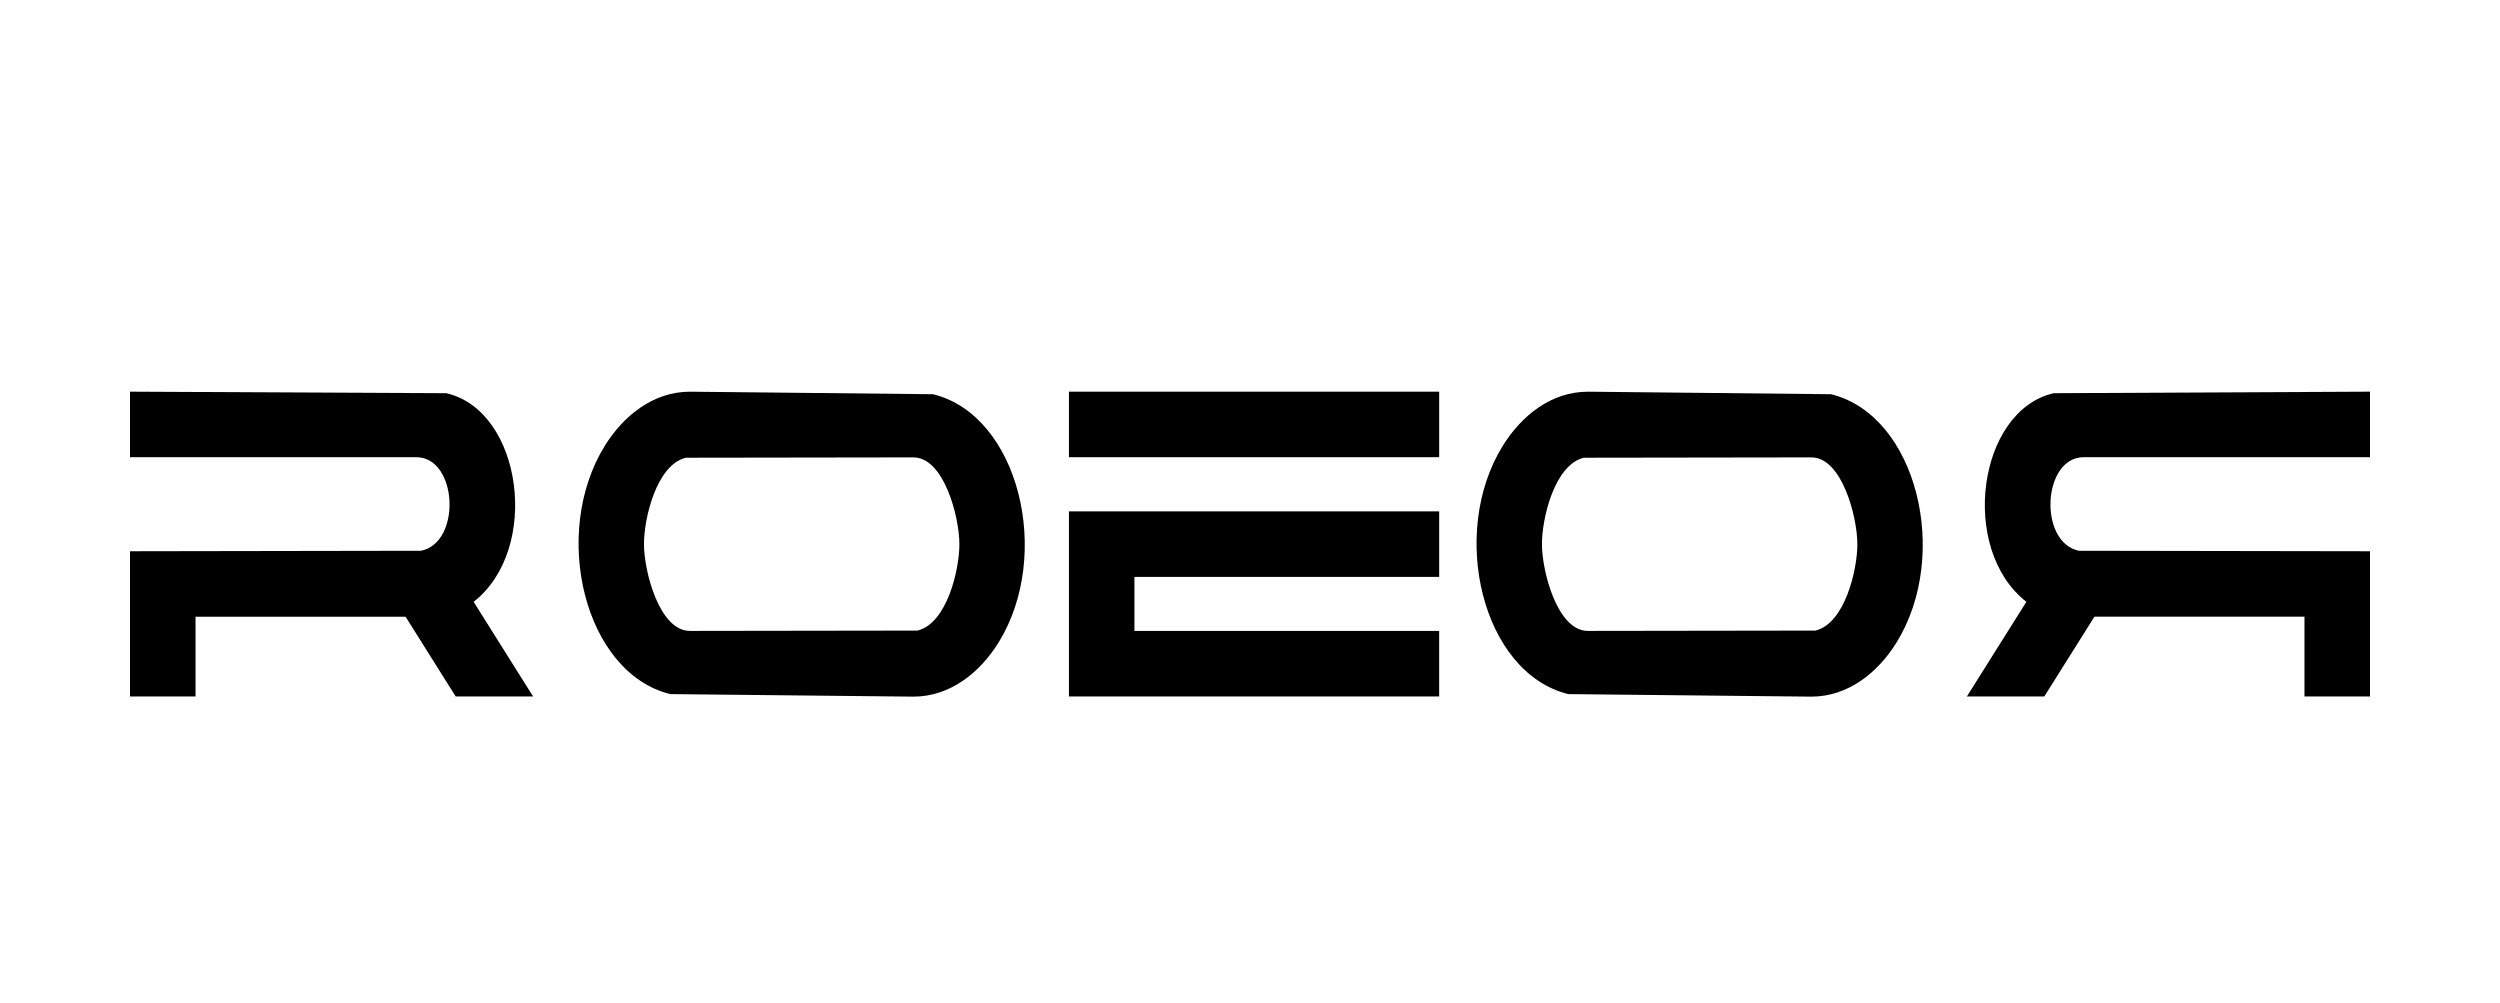
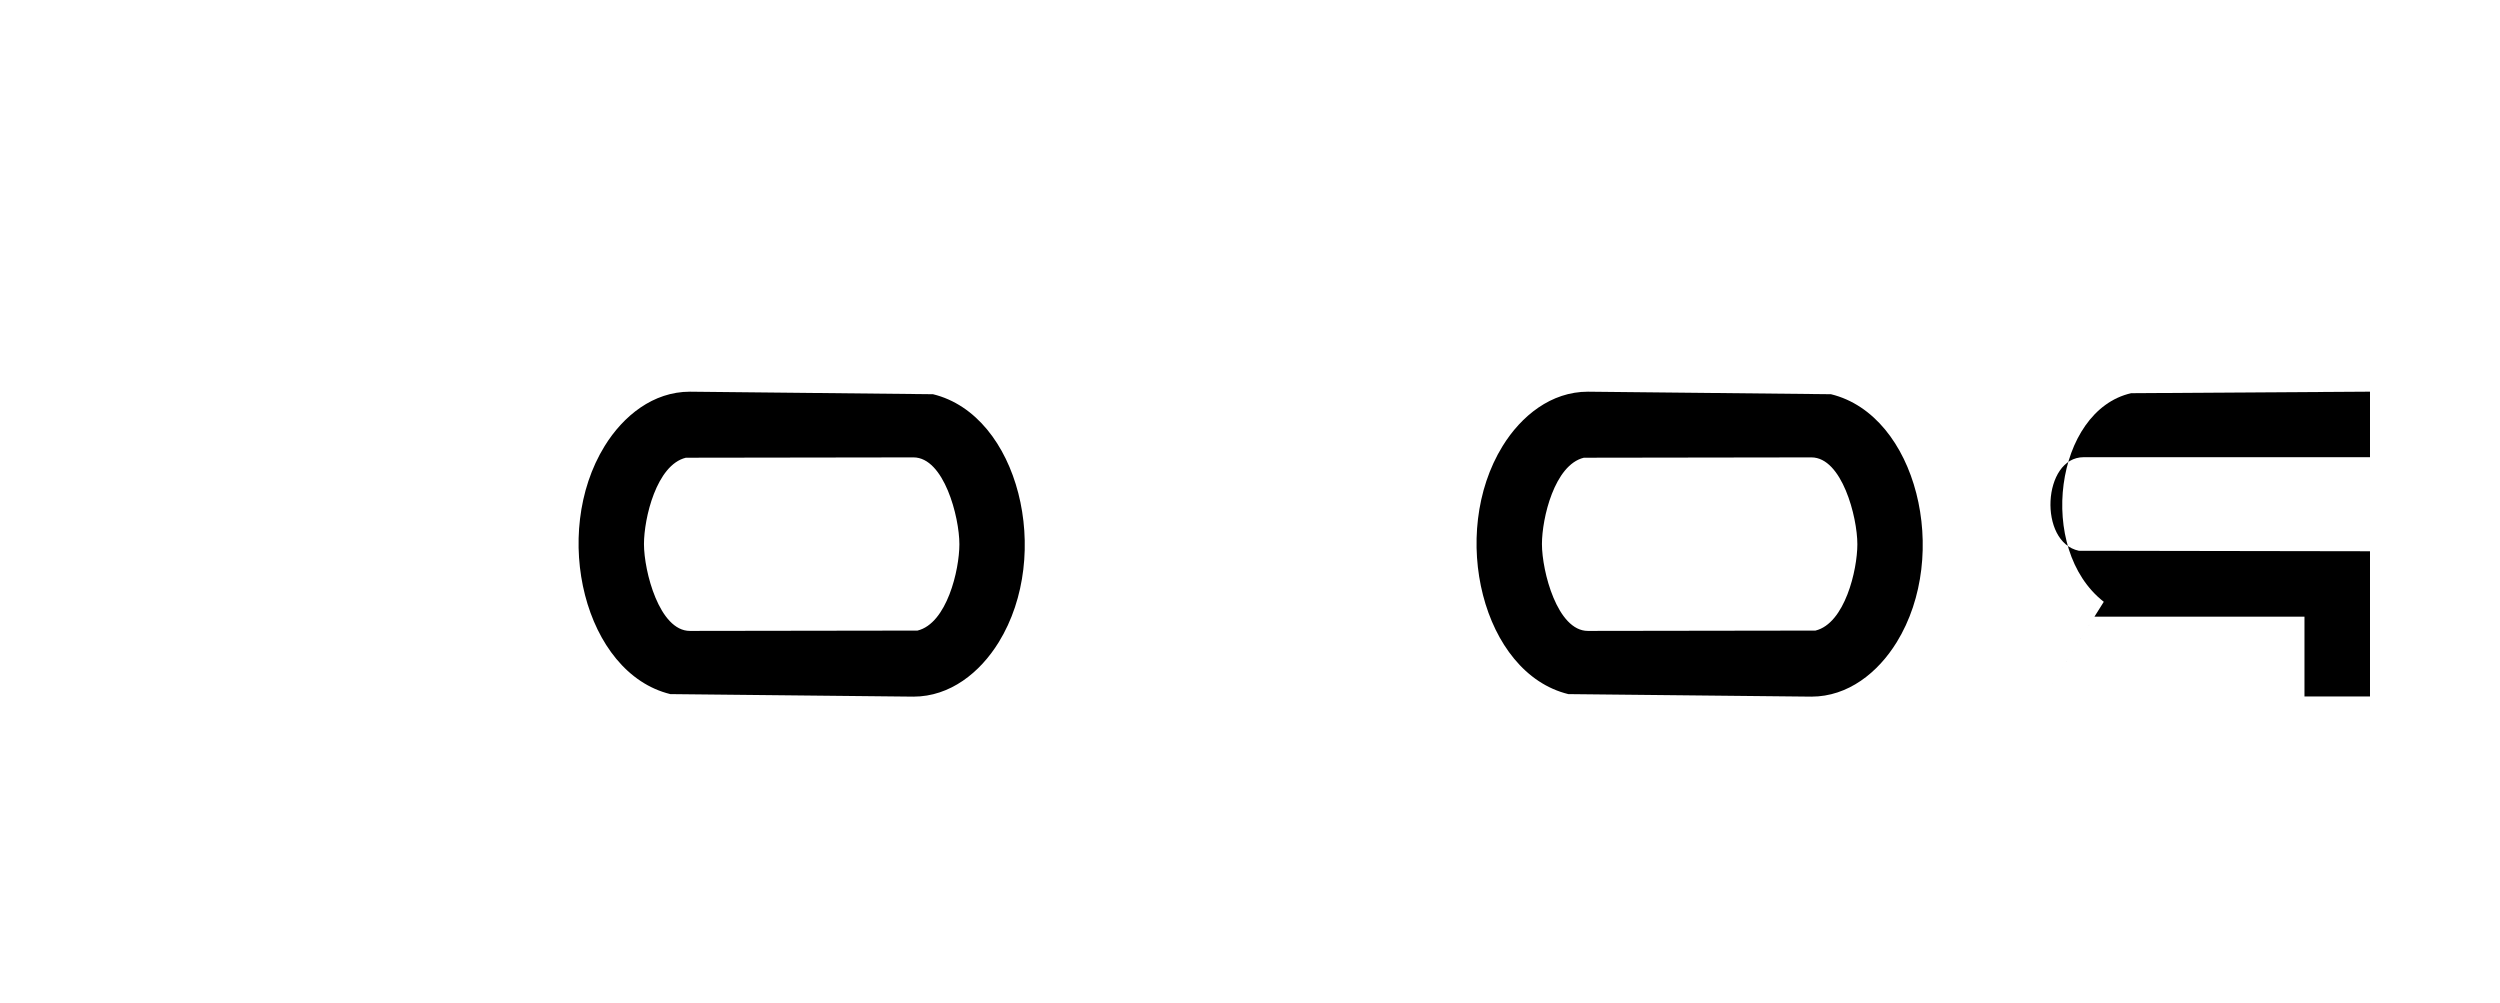
<svg xmlns="http://www.w3.org/2000/svg" xml:space="preserve" style="enable-background:new 0 0 1800 721.88;" viewBox="0 0 1800 721.88" y="0px" x="0px" id="Layer_1" version="1.1">
-   <path d="M303.18,396.55c29.35-6.07,26.27-67.37-3.46-67.37H93.6V282l227.72,1.11c54.7,12.48,68.35,112.23,19.69,150.2l42.83,68.15  H328.1l-36.09-57.43H140.78v57.43H93.6V396.9L303.18,396.55z" />
  <path d="M482.65,499.76c-61.79-15.07-86.24-115.46-47.31-178.59c13.42-21.77,34.95-39.15,61.4-39.15  c58.64,0.61,116.51,1.21,175.02,1.82c61.79,15.07,86.24,115.46,47.31,178.59c-13.42,21.77-34.95,39.15-61.4,39.15  C599.01,500.97,541.15,500.36,482.65,499.76z M660.59,454.02c21.15-5.15,30.17-43.58,30.17-62.17c0-19.61-11.07-62.53-33.09-62.53  c-54.68,0.13-109.2,0.11-163.85,0.24c-21.15,5.15-30.16,43.58-30.16,62.17c0,19.61,11.07,62.53,33.08,62.53  C551.42,454.13,605.93,454.15,660.59,454.02z" />
-   <path d="M769.62,282.01h266.59v47.18H769.62V282.01z M1036.21,368.19v47.18H816.79v38.9h219.41v47.18H769.62V368.19H1036.21z" />
  <path d="M1129.19,499.76c-61.79-15.07-86.24-115.46-47.31-178.59c13.42-21.77,34.95-39.15,61.4-39.15  c58.64,0.61,116.51,1.21,175.02,1.82c61.79,15.07,86.24,115.46,47.31,178.59c-13.42,21.77-34.95,39.15-61.4,39.15  C1245.56,500.97,1187.7,500.36,1129.19,499.76z M1307.13,454.02c21.15-5.15,30.17-43.58,30.17-62.17  c0-19.61-11.07-62.53-33.09-62.53c-54.68,0.13-109.2,0.11-163.85,0.24c-21.15,5.15-30.16,43.58-30.16,62.17  c0,19.61,11.07,62.53,33.08,62.53C1197.97,454.13,1252.48,454.15,1307.13,454.02z" />
-   <path d="M1706.4,396.9v104.55h-47.18v-57.43h-151.23l-36.09,57.43h-55.74l42.83-68.15c-48.66-37.97-35.02-137.72,19.69-150.2  L1706.4,282v47.18h-206.12c-29.73,0-32.81,61.3-3.46,67.37L1706.4,396.9z" />
+   <path d="M1706.4,396.9v104.55h-47.18v-57.43h-151.23l-36.09,57.43l42.83-68.15c-48.66-37.97-35.02-137.72,19.69-150.2  L1706.4,282v47.18h-206.12c-29.73,0-32.81,61.3-3.46,67.37L1706.4,396.9z" />
</svg>